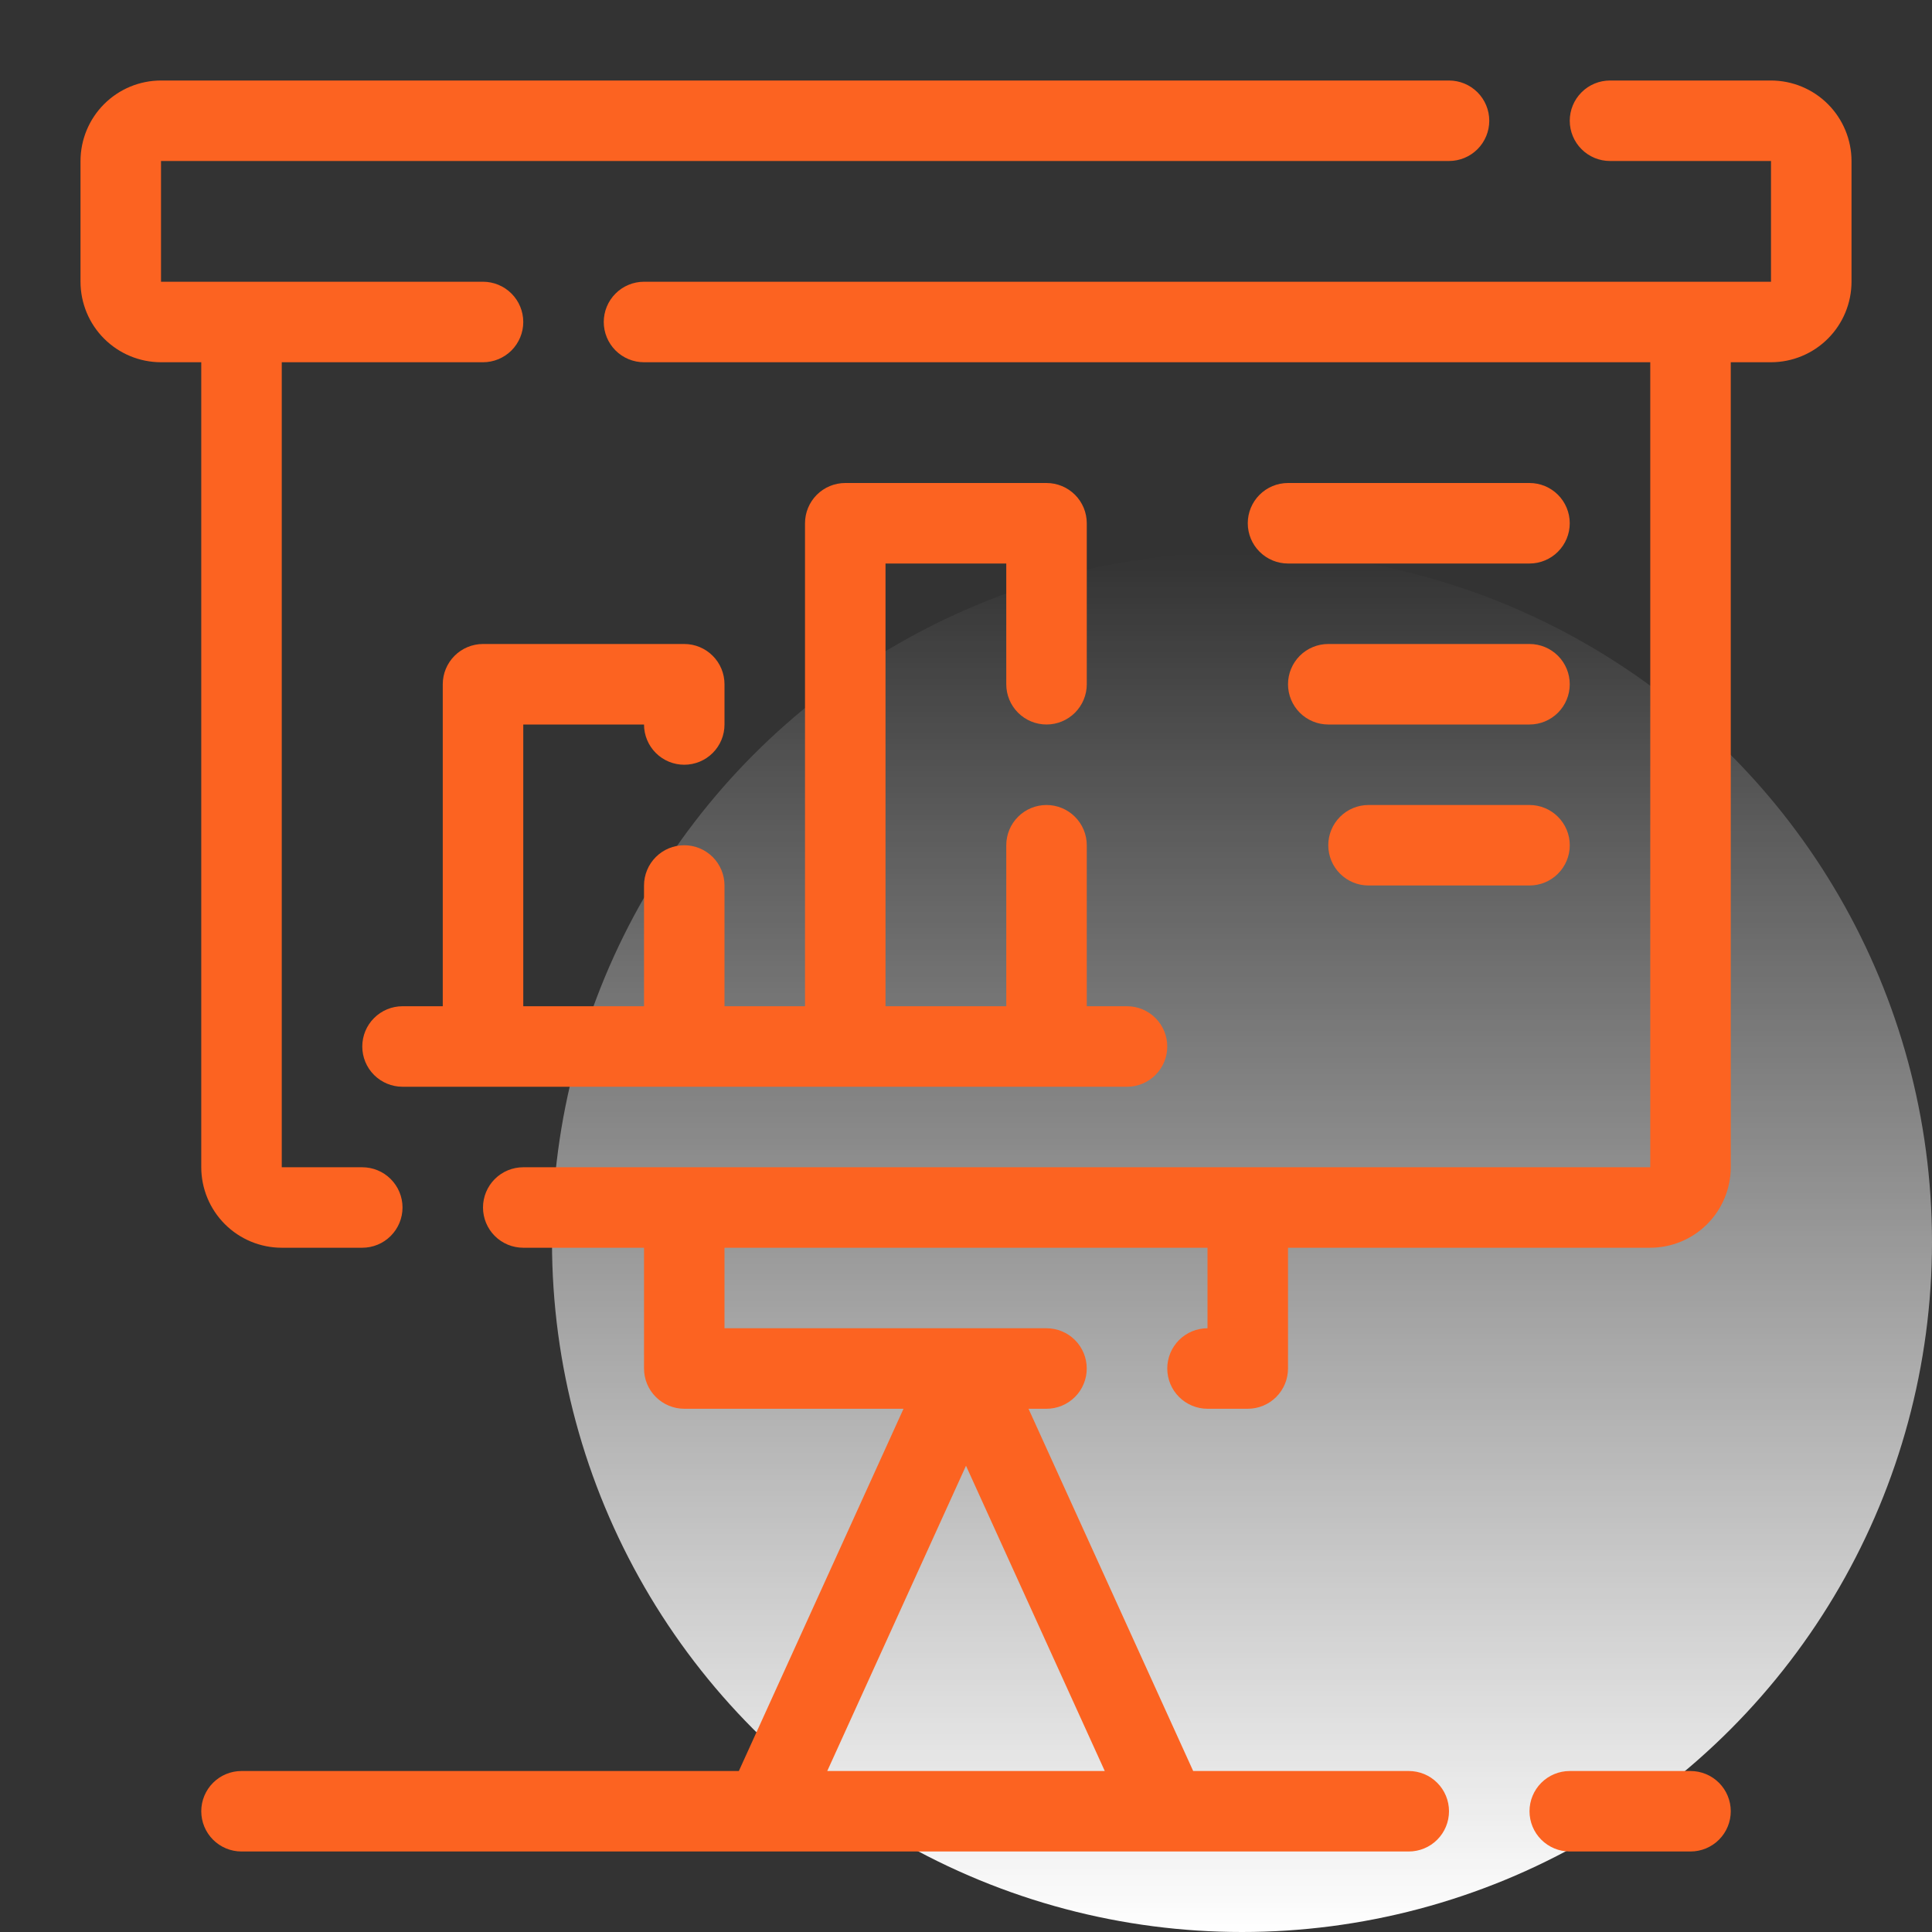
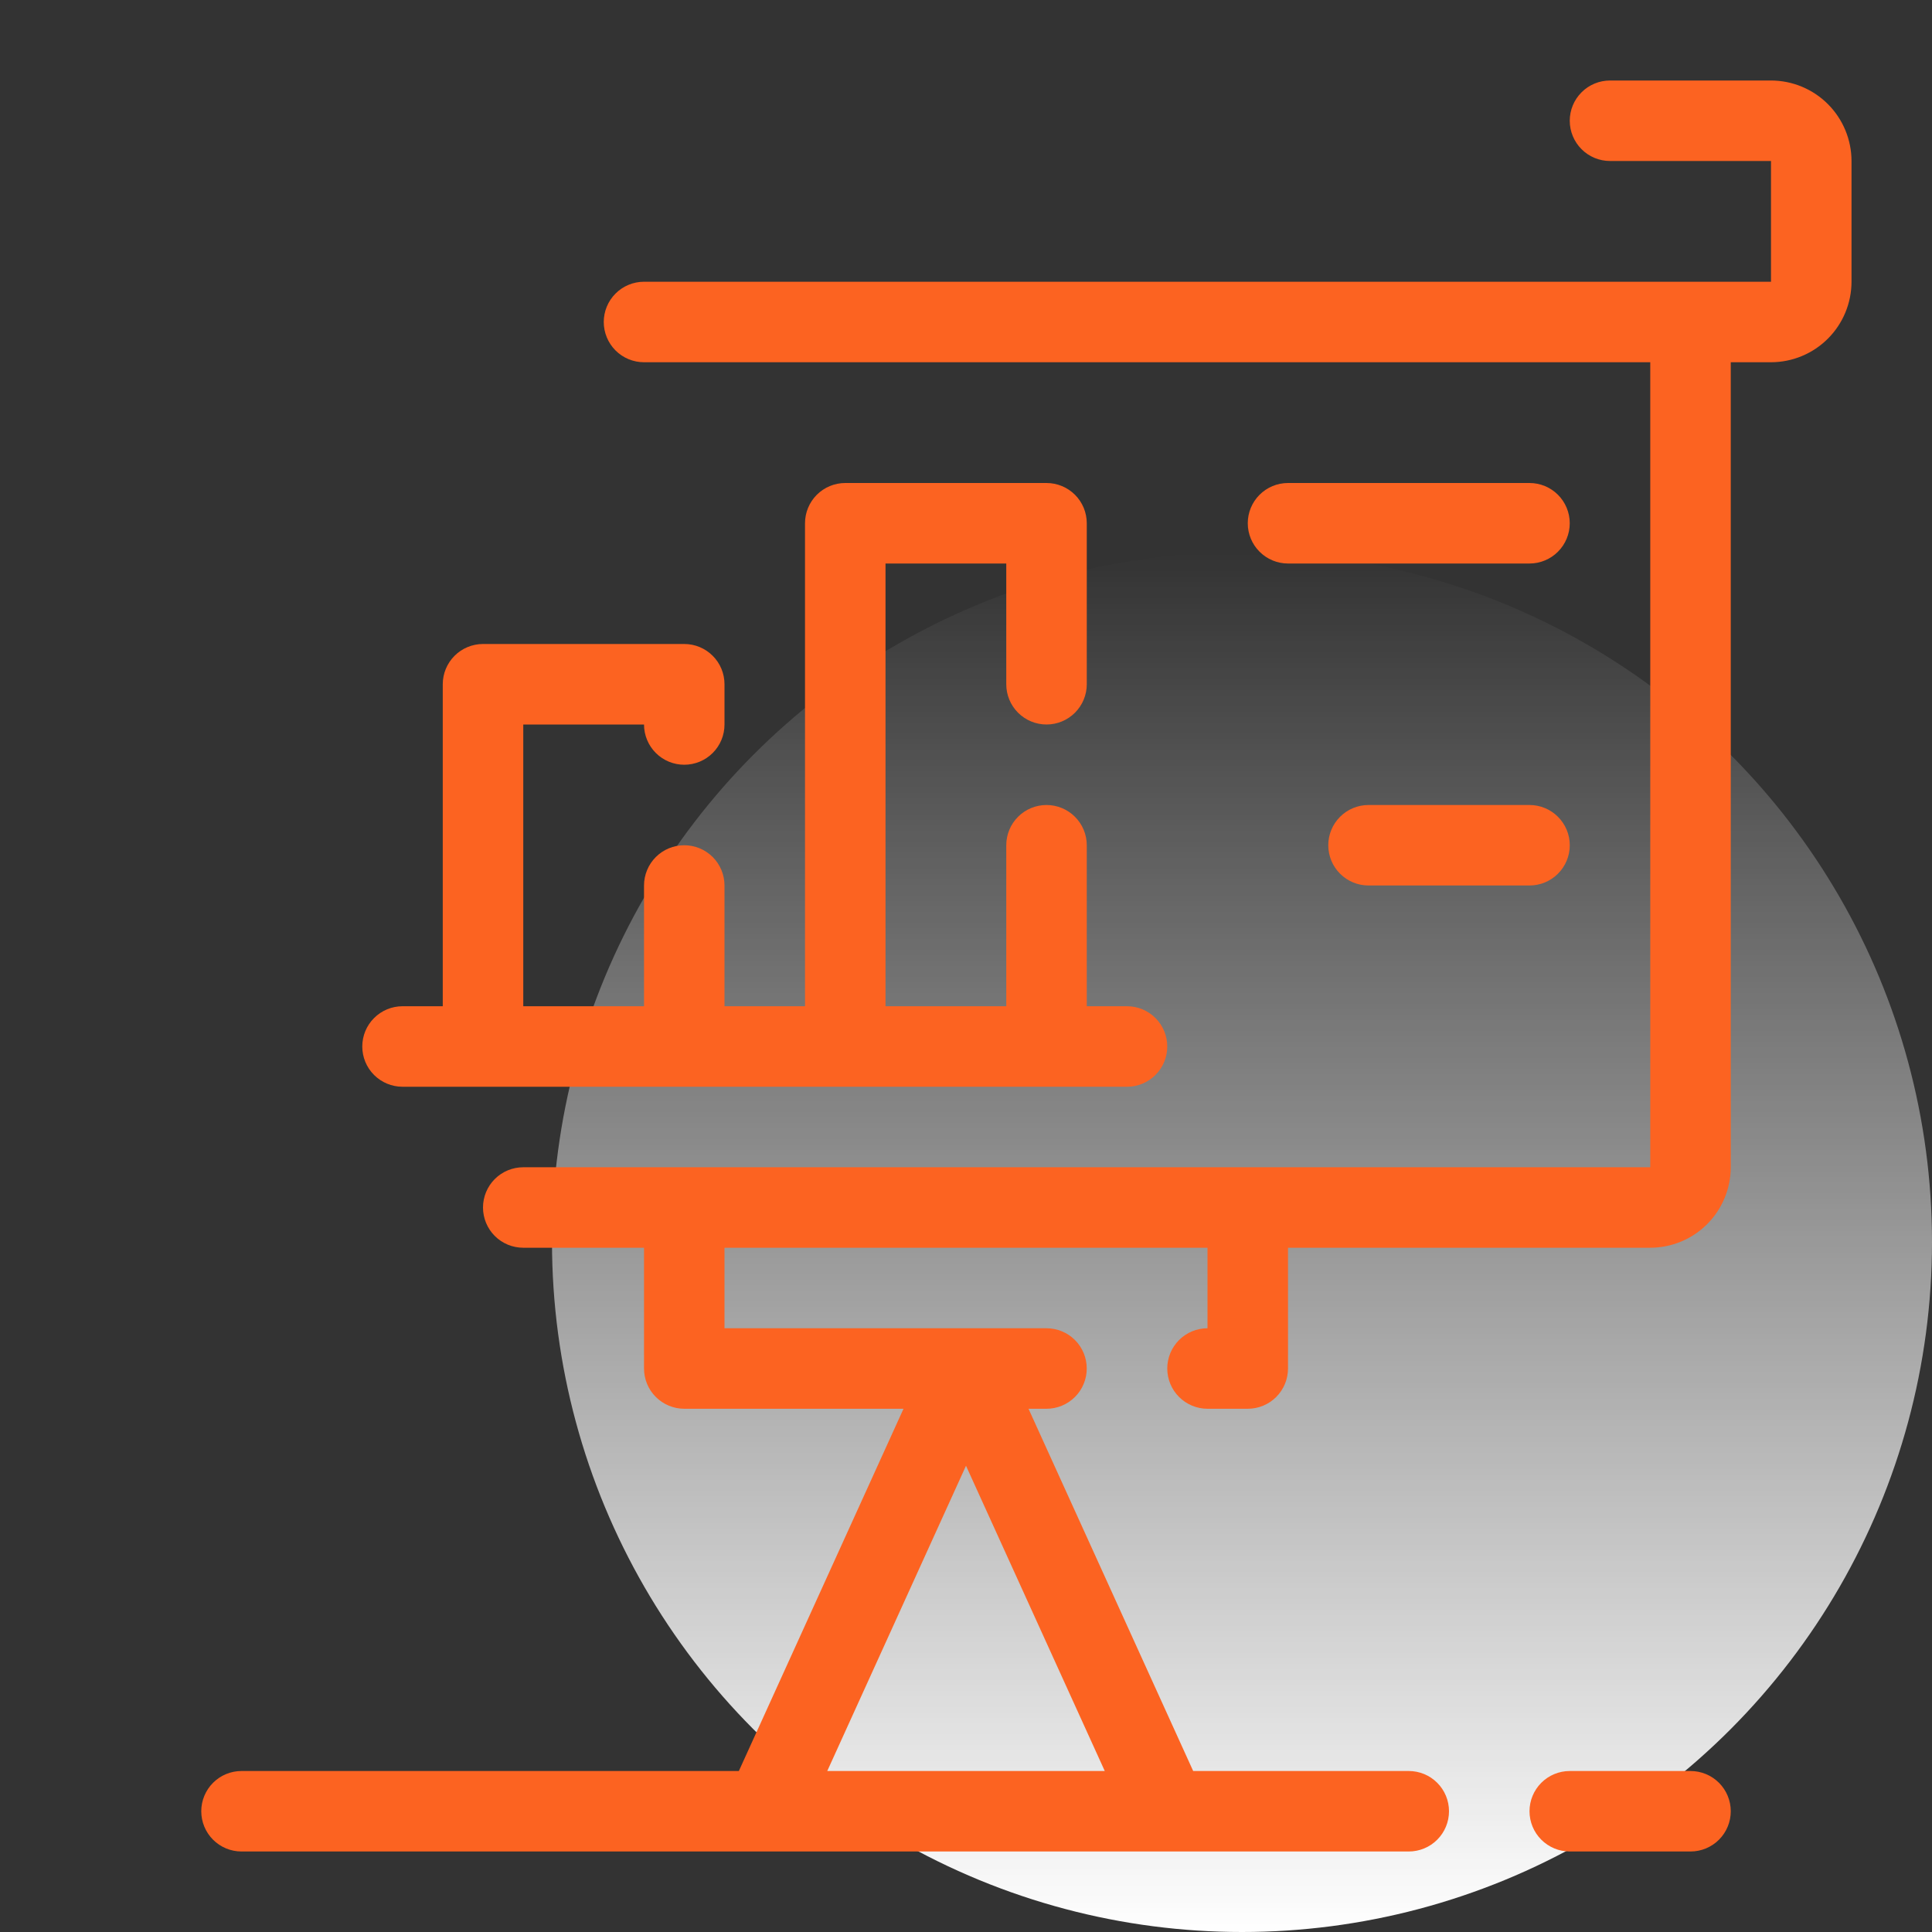
<svg xmlns="http://www.w3.org/2000/svg" width="70" height="70" viewBox="0 0 70 70" fill="none">
  <rect x="0" y="0" width="70" height="70" fill="#333333" stroke="none" />
  <g clip-path="url(#clip0_20129_1403)">
    <circle cx="45" cy="45" r="25" fill="url(#paint0_linear_20129_1403)" />
    <path d="M64.167 2.917H58.334C57.947 2.917 57.576 3.07 57.303 3.344C57.029 3.617 56.875 3.988 56.875 4.375C56.875 4.762 57.029 5.133 57.303 5.406C57.576 5.68 57.947 5.833 58.334 5.833H64.167V10.208H23.334C22.947 10.208 22.576 10.362 22.302 10.636C22.029 10.909 21.875 11.28 21.875 11.667C21.875 12.053 22.029 12.424 22.302 12.698C22.576 12.971 22.947 13.125 23.334 13.125H59.792V42.292H18.959C18.572 42.292 18.201 42.445 17.927 42.719C17.654 42.992 17.5 43.363 17.5 43.75C17.5 44.137 17.654 44.508 17.927 44.781C18.201 45.055 18.572 45.208 18.959 45.208H23.334V49.583C23.334 49.97 23.487 50.341 23.761 50.614C24.034 50.888 24.405 51.042 24.792 51.042H32.736L26.77 64.167H8.75C8.364 64.167 7.993 64.32 7.719 64.594C7.446 64.867 7.292 65.238 7.292 65.625C7.292 66.012 7.446 66.383 7.719 66.656C7.993 66.93 8.364 67.083 8.75 67.083H51.042C51.429 67.083 51.8 66.93 52.073 66.656C52.347 66.383 52.5 66.012 52.5 65.625C52.5 65.238 52.347 64.867 52.073 64.594C51.8 64.32 51.429 64.167 51.042 64.167H43.231L37.265 51.042H37.917C38.304 51.042 38.675 50.888 38.948 50.614C39.222 50.341 39.375 49.97 39.375 49.583C39.375 49.197 39.222 48.826 38.948 48.552C38.675 48.279 38.304 48.125 37.917 48.125H26.25V45.208H43.75V48.125C43.364 48.125 42.993 48.279 42.719 48.552C42.446 48.826 42.292 49.197 42.292 49.583C42.292 49.97 42.446 50.341 42.719 50.614C42.993 50.888 43.364 51.042 43.75 51.042H45.209C45.4 51.042 45.59 51.004 45.767 50.931C45.944 50.858 46.105 50.75 46.24 50.615C46.375 50.479 46.483 50.318 46.556 50.142C46.629 49.965 46.667 49.775 46.667 49.583V45.208H59.792C60.565 45.207 61.307 44.9 61.853 44.353C62.4 43.806 62.708 43.065 62.709 42.292V13.125H64.167C64.94 13.124 65.682 12.816 66.228 12.27C66.775 11.723 67.083 10.982 67.084 10.208V5.833C67.083 5.06 66.775 4.319 66.228 3.772C65.682 3.225 64.94 2.918 64.167 2.917ZM29.973 64.167L35 53.107L40.028 64.167H29.973Z" fill="#FC6321" />
-     <path d="M7.292 42.292C7.293 43.065 7.6 43.806 8.147 44.353C8.694 44.9 9.435 45.208 10.209 45.208H13.125C13.512 45.208 13.883 45.055 14.156 44.781C14.43 44.508 14.584 44.137 14.584 43.75C14.584 43.363 14.43 42.992 14.156 42.719C13.883 42.445 13.512 42.292 13.125 42.292H10.209V13.125H17.5C17.887 13.125 18.258 12.971 18.532 12.698C18.805 12.424 18.959 12.053 18.959 11.667C18.959 11.28 18.805 10.909 18.532 10.636C18.258 10.362 17.887 10.208 17.5 10.208H5.834V5.833H52.5C52.887 5.833 53.258 5.68 53.532 5.406C53.805 5.133 53.959 4.762 53.959 4.375C53.959 3.988 53.805 3.617 53.532 3.344C53.258 3.07 52.887 2.917 52.5 2.917H5.834C5.06 2.917 4.319 3.225 3.772 3.772C3.225 4.319 2.918 5.06 2.917 5.833V10.208C2.918 10.982 3.225 11.723 3.772 12.27C4.319 12.817 5.06 13.124 5.834 13.125H7.292V42.292Z" fill="#FC6321" />
    <path d="M23.334 26.25C23.334 26.637 23.488 27.008 23.761 27.281C24.034 27.555 24.405 27.708 24.792 27.708C25.179 27.708 25.55 27.555 25.823 27.281C26.097 27.008 26.25 26.637 26.25 26.25V24.792C26.25 24.405 26.097 24.034 25.823 23.761C25.55 23.487 25.179 23.333 24.792 23.333H17.5C17.114 23.333 16.743 23.487 16.469 23.761C16.196 24.034 16.042 24.405 16.042 24.792V36.458H14.584C14.197 36.458 13.826 36.612 13.553 36.886C13.279 37.159 13.126 37.53 13.126 37.917C13.126 38.303 13.279 38.674 13.553 38.948C13.826 39.221 14.197 39.375 14.584 39.375H40.834C41.221 39.375 41.592 39.221 41.865 38.948C42.139 38.674 42.292 38.303 42.292 37.917C42.292 37.53 42.139 37.159 41.865 36.886C41.592 36.612 41.221 36.458 40.834 36.458H39.376V30.625C39.376 30.238 39.222 29.867 38.948 29.594C38.675 29.32 38.304 29.167 37.917 29.167C37.53 29.167 37.159 29.32 36.886 29.594C36.612 29.867 36.459 30.238 36.459 30.625V36.458H32.084V20.417H36.459V24.792C36.459 25.178 36.612 25.549 36.886 25.823C37.159 26.096 37.53 26.25 37.917 26.25C38.304 26.25 38.675 26.096 38.948 25.823C39.222 25.549 39.376 25.178 39.376 24.792V18.958C39.376 18.767 39.338 18.577 39.265 18.4C39.191 18.223 39.084 18.062 38.949 17.927C38.813 17.792 38.652 17.684 38.475 17.611C38.298 17.538 38.109 17.5 37.917 17.5H30.625C30.239 17.5 29.868 17.654 29.594 17.927C29.321 18.201 29.167 18.572 29.167 18.958V36.458H26.25V32.083C26.25 31.697 26.097 31.326 25.823 31.052C25.55 30.779 25.179 30.625 24.792 30.625C24.405 30.625 24.034 30.779 23.761 31.052C23.488 31.326 23.334 31.697 23.334 32.083V36.458H18.959V26.25H23.334Z" fill="#FC6321" />
    <path d="M55.417 17.5H46.667C46.28 17.5 45.909 17.654 45.636 17.927C45.362 18.201 45.209 18.572 45.209 18.958C45.209 19.345 45.362 19.716 45.636 19.989C45.909 20.263 46.28 20.417 46.667 20.417H55.417C55.804 20.417 56.175 20.263 56.448 19.989C56.721 19.716 56.875 19.345 56.875 18.958C56.875 18.572 56.721 18.201 56.448 17.927C56.175 17.654 55.804 17.5 55.417 17.5Z" fill="#FC6321" />
-     <path d="M55.417 23.333H48.125C47.739 23.333 47.368 23.487 47.094 23.76C46.821 24.034 46.667 24.405 46.667 24.792C46.667 25.178 46.821 25.549 47.094 25.823C47.368 26.096 47.739 26.25 48.125 26.25H55.417C55.804 26.25 56.175 26.096 56.448 25.823C56.722 25.549 56.875 25.178 56.875 24.792C56.875 24.405 56.722 24.034 56.448 23.76C56.175 23.487 55.804 23.333 55.417 23.333Z" fill="#FC6321" />
    <path d="M55.417 29.167H49.584C49.197 29.167 48.826 29.32 48.553 29.594C48.279 29.867 48.126 30.238 48.126 30.625C48.126 31.012 48.279 31.383 48.553 31.656C48.826 31.93 49.197 32.083 49.584 32.083H55.417C55.804 32.083 56.175 31.93 56.448 31.656C56.722 31.383 56.876 31.012 56.876 30.625C56.876 30.238 56.722 29.867 56.448 29.594C56.175 29.32 55.804 29.167 55.417 29.167Z" fill="#FC6321" />
    <path d="M61.25 64.167H56.875C56.489 64.167 56.118 64.32 55.844 64.594C55.571 64.867 55.417 65.238 55.417 65.625C55.417 66.012 55.571 66.383 55.844 66.656C56.118 66.93 56.489 67.083 56.875 67.083H61.25C61.637 67.083 62.008 66.93 62.282 66.656C62.555 66.383 62.709 66.012 62.709 65.625C62.709 65.238 62.555 64.867 62.282 64.594C62.008 64.32 61.637 64.167 61.25 64.167Z" fill="#FC6321" />
  </g>
  <defs>
    <linearGradient id="paint0_linear_20129_1403" x1="45" y1="20" x2="45" y2="70" gradientUnits="userSpaceOnUse">
      <stop stop-color="white" stop-opacity="0" />
      <stop offset="1" stop-color="white" />
    </linearGradient>
    <clipPath>
      <rect width="70" height="70" fill="white" />
    </clipPath>
  </defs>
</svg>